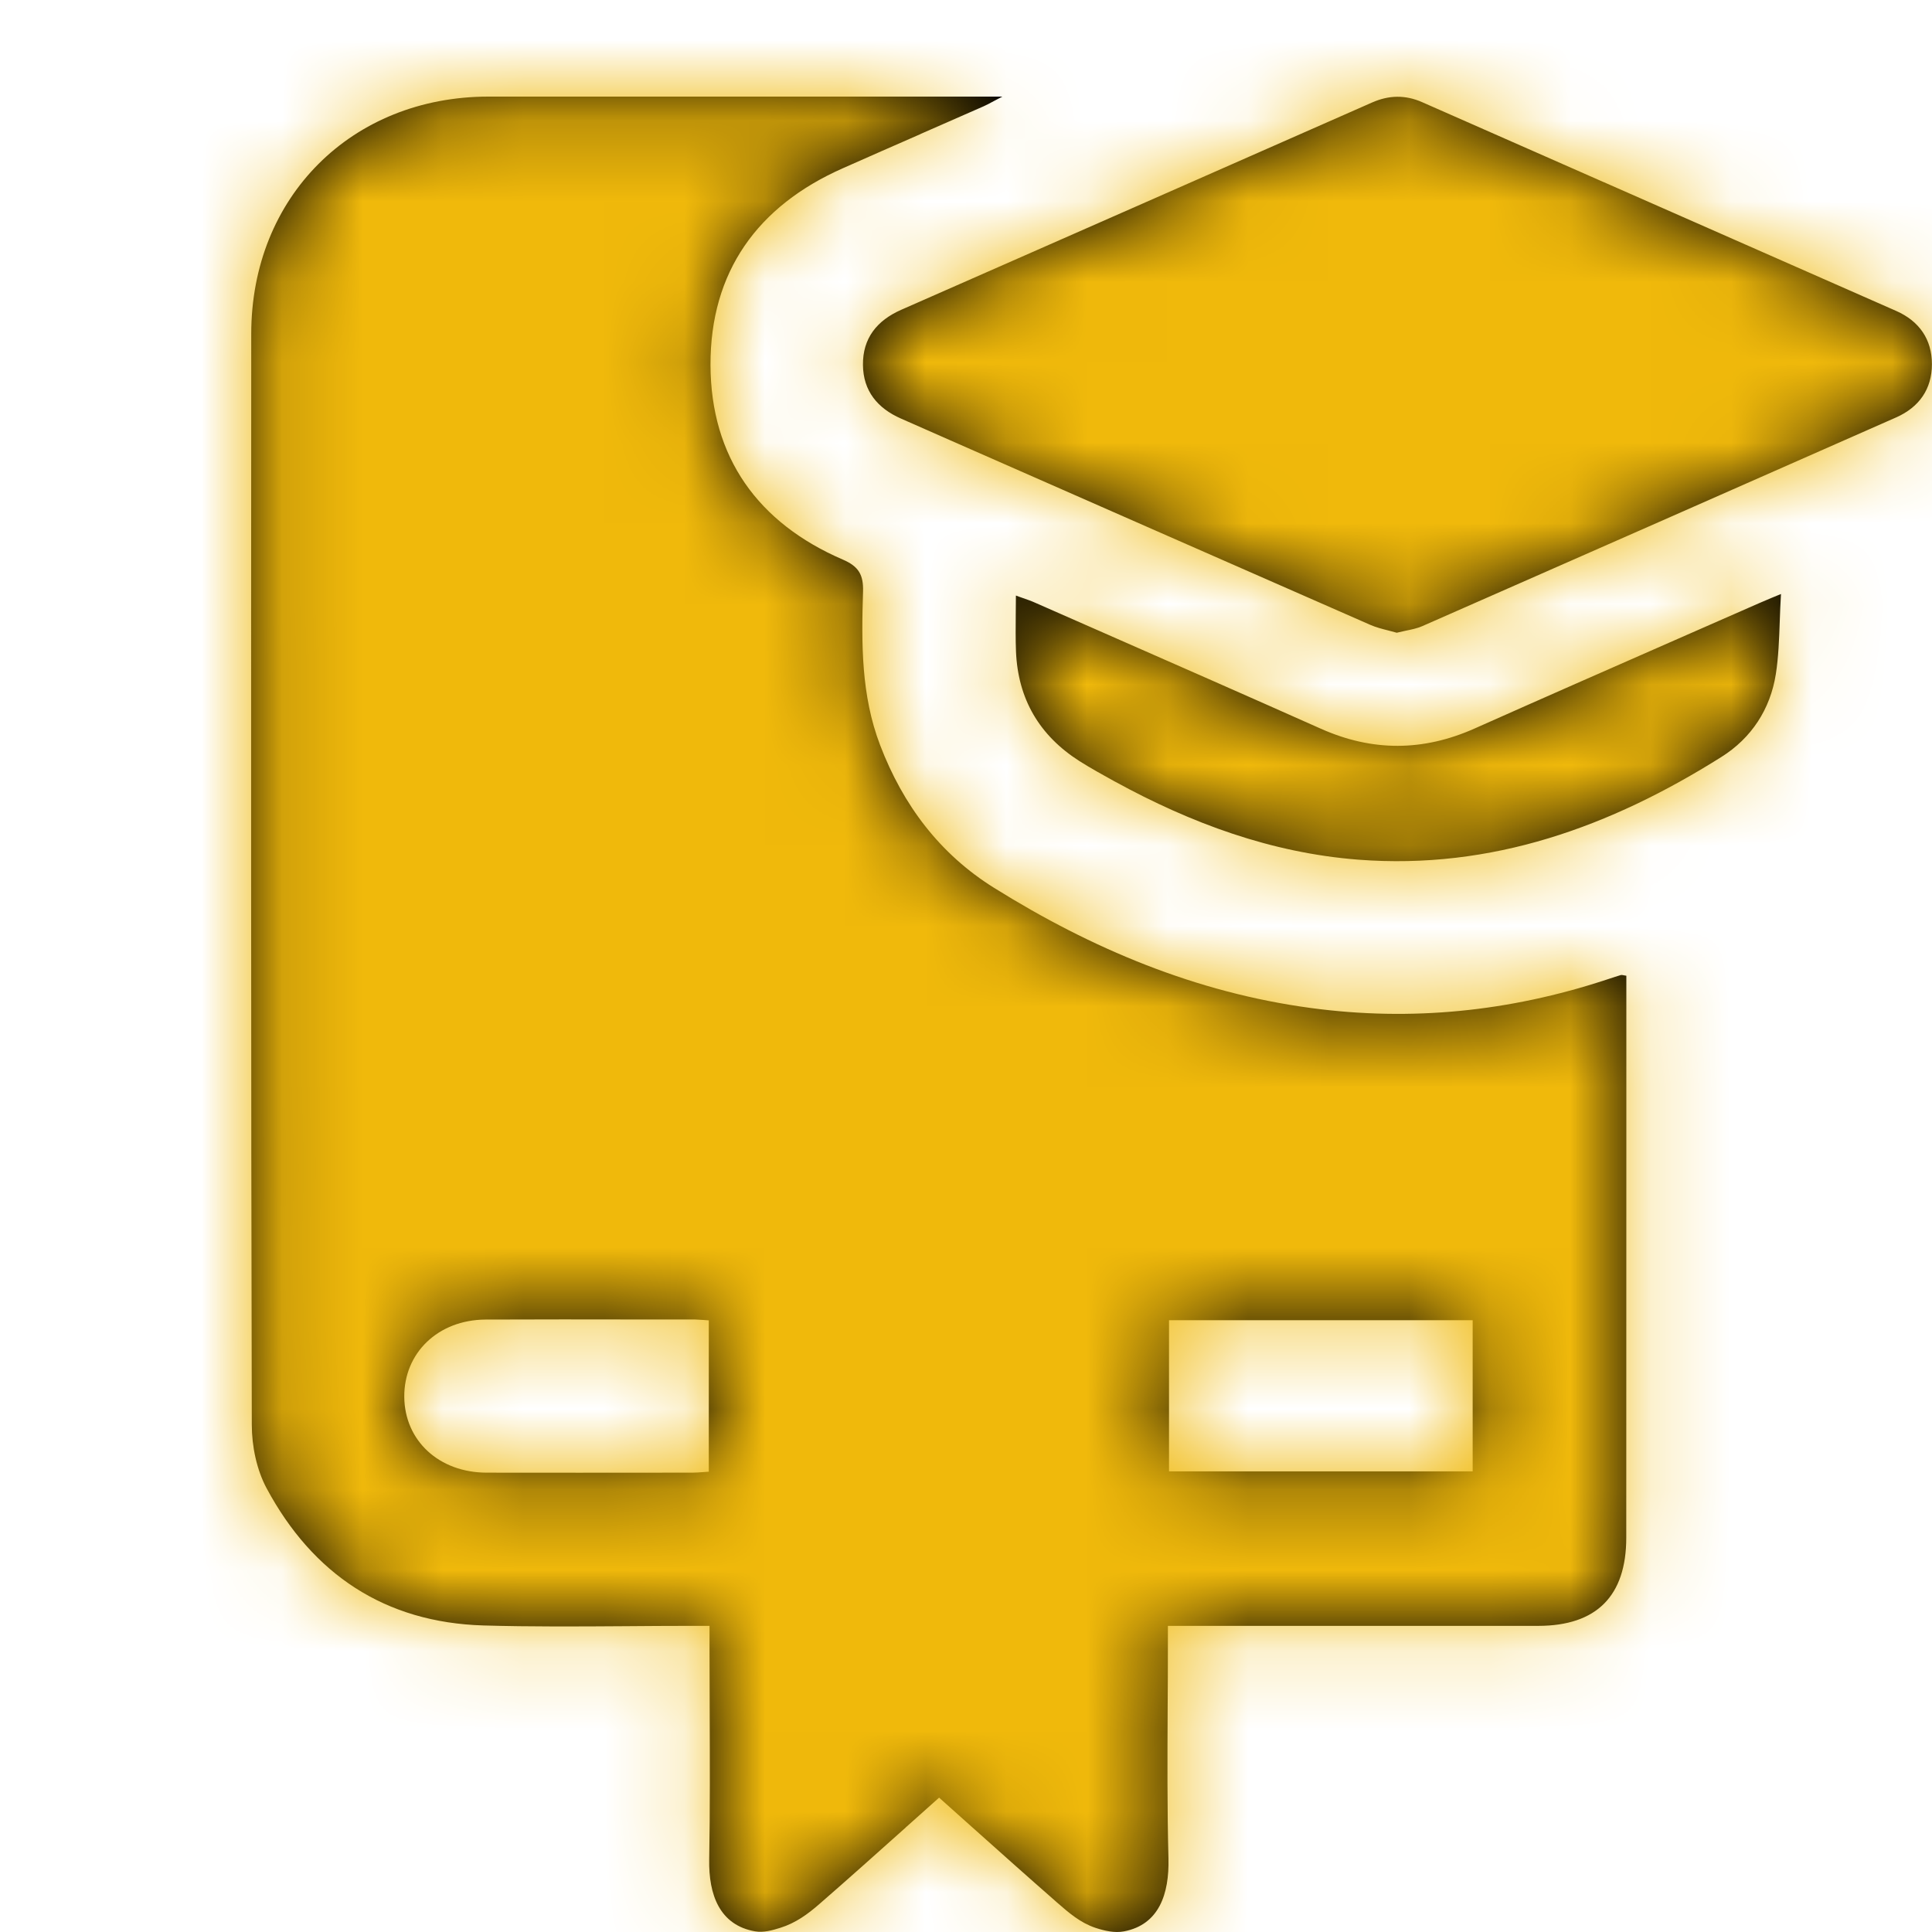
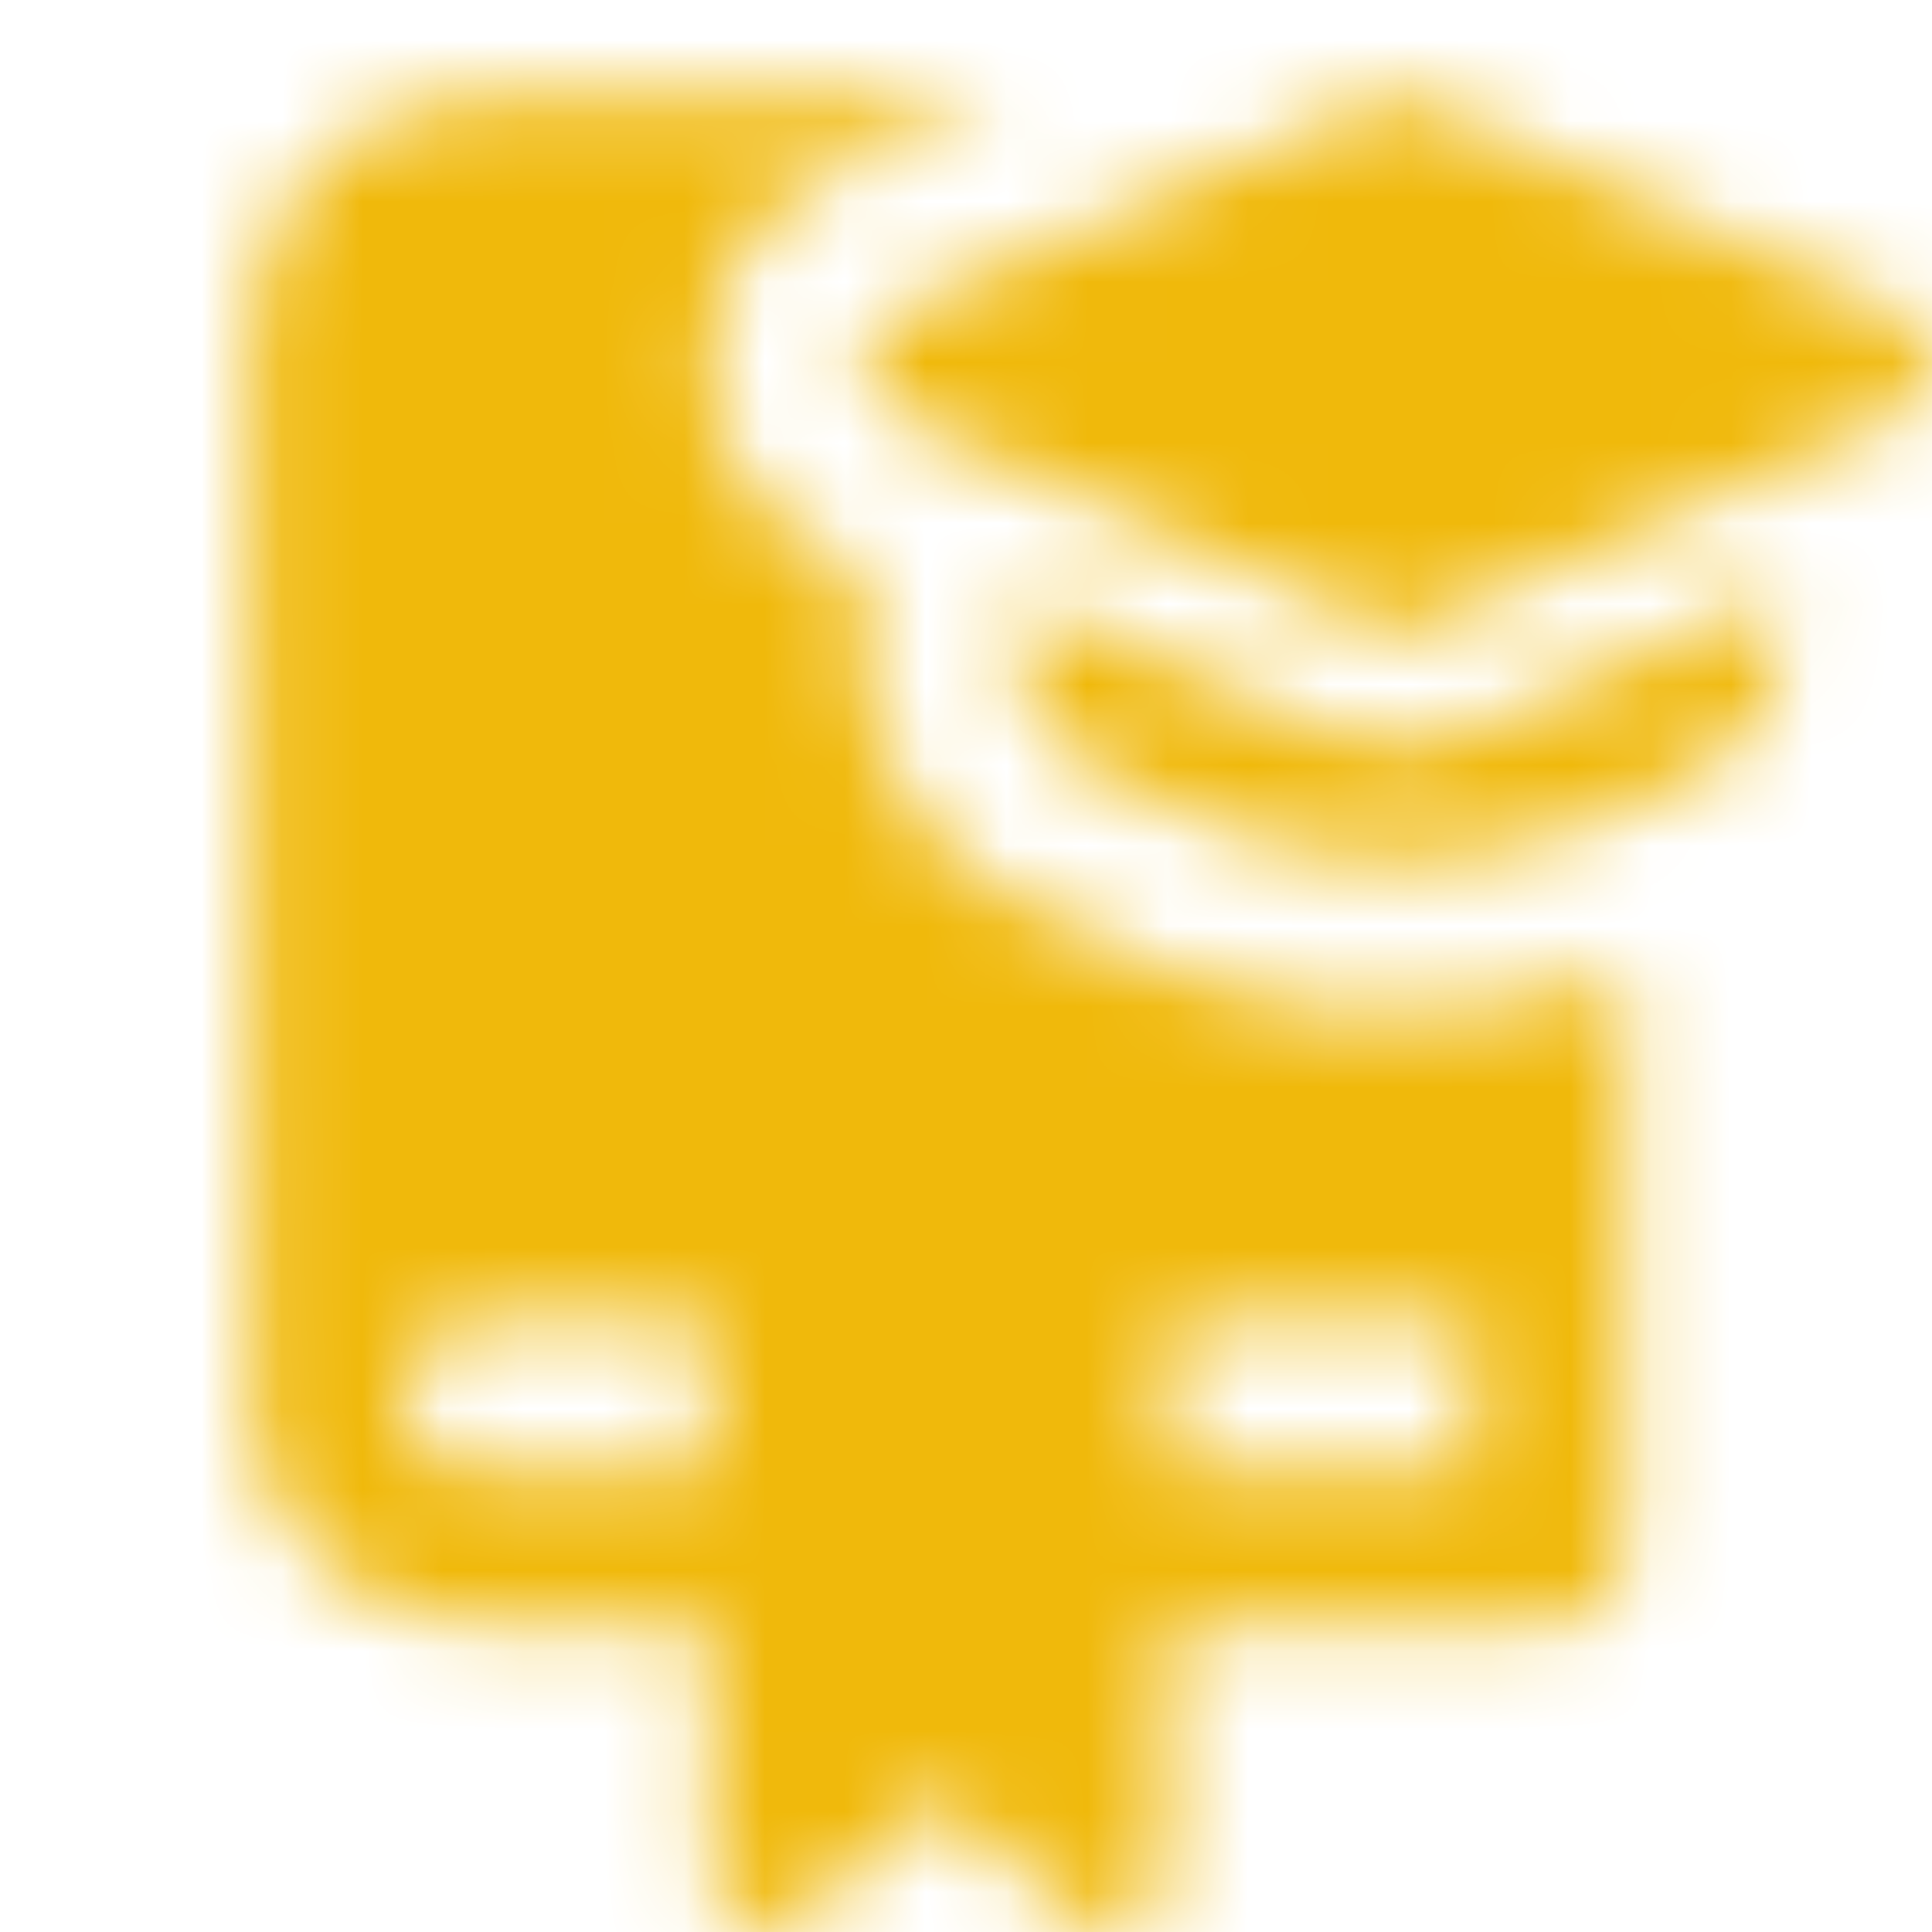
<svg xmlns="http://www.w3.org/2000/svg" width="24" height="24" viewBox="0 0 24 24" fill="none">
  <g style="mix-blend-mode:multiply">
-     <path fill-rule="evenodd" clip-rule="evenodd" d="M14.522 18.278H18.294V16.4H14.522V18.278ZM8.805 18.282C8.781 18.284 8.758 18.285 8.736 18.287C8.69 18.29 8.646 18.294 8.603 18.294L8.35 18.294H8.348C7.58 18.295 6.813 18.295 6.045 18.294C5.454 18.293 5.026 17.897 5.022 17.352C5.018 16.806 5.442 16.396 6.03 16.392C6.673 16.389 7.316 16.39 7.96 16.391L7.963 16.391C8.186 16.391 8.409 16.391 8.632 16.391C8.665 16.392 8.698 16.394 8.738 16.397C8.758 16.399 8.78 16.401 8.805 16.402V18.282ZM20.136 12.112C20.088 12.126 20.04 12.142 19.992 12.158L19.946 12.173C18.752 12.565 17.534 12.69 16.285 12.522C14.856 12.33 13.562 11.786 12.35 11.03C11.674 10.609 11.217 10 10.933 9.256C10.696 8.636 10.701 7.992 10.721 7.347C10.727 7.14 10.666 7.036 10.471 6.952C9.415 6.497 8.83 5.681 8.826 4.534C8.823 3.377 9.409 2.559 10.47 2.09C10.792 1.947 11.114 1.806 11.436 1.665L11.436 1.665L11.436 1.664C11.697 1.55 11.957 1.436 12.218 1.321C12.257 1.304 12.295 1.283 12.347 1.255L12.347 1.255L12.347 1.255C12.377 1.24 12.411 1.222 12.452 1.2H12.183L10.362 1.2C8.931 1.2 7.5 1.2 6.068 1.2C4.369 1.201 3.121 2.445 3.121 4.148C3.119 8.665 3.117 13.182 3.128 17.699C3.128 17.964 3.188 18.257 3.312 18.488C3.885 19.555 4.781 20.156 6.007 20.192C6.595 20.209 7.185 20.205 7.775 20.201C8.038 20.199 8.301 20.197 8.564 20.197H8.814V20.472C8.814 20.728 8.815 20.984 8.816 21.24C8.818 21.859 8.821 22.479 8.81 23.098C8.802 23.538 8.94 23.916 9.381 23.992C9.484 24.01 9.594 23.979 9.693 23.948C9.882 23.889 10.031 23.781 10.179 23.652C10.538 23.34 10.892 23.023 11.25 22.703L11.25 22.703L11.25 22.702C11.388 22.579 11.526 22.455 11.666 22.331C11.802 22.452 11.937 22.573 12.071 22.693L12.071 22.693C12.416 23.001 12.757 23.306 13.101 23.607L13.128 23.631C13.277 23.761 13.418 23.884 13.607 23.948C13.72 23.985 13.847 24.015 13.963 23.992C14.398 23.909 14.526 23.528 14.515 23.085C14.499 22.467 14.502 21.848 14.505 21.229C14.507 20.972 14.508 20.716 14.508 20.46V20.197H14.796L16.045 20.197C17.067 20.197 18.088 20.197 19.11 20.197C19.833 20.196 20.202 19.826 20.202 19.101C20.203 17.473 20.203 15.845 20.203 14.218L20.203 12.358V12.121C20.189 12.119 20.177 12.117 20.169 12.115C20.154 12.112 20.144 12.11 20.136 12.112ZM19.921 2.262L19.92 2.262L17.666 1.269C17.457 1.177 17.253 1.181 17.043 1.274C15.094 2.134 13.144 2.991 11.194 3.849C10.895 3.981 10.716 4.201 10.72 4.534C10.723 4.857 10.902 5.072 11.191 5.199L11.801 5.468C13.541 6.233 15.281 6.999 17.022 7.762C17.095 7.794 17.174 7.814 17.25 7.833L17.25 7.833C17.284 7.842 17.318 7.851 17.351 7.86C17.389 7.851 17.426 7.843 17.462 7.835C17.535 7.82 17.603 7.806 17.666 7.779C19.63 6.916 21.593 6.051 23.555 5.185C23.84 5.059 23.999 4.833 23.999 4.524C23.999 4.215 23.841 3.989 23.556 3.863C22.344 3.329 21.132 2.796 19.921 2.262ZM16.407 9.052C17.048 9.338 17.678 9.335 18.318 9.05C19.162 8.674 20.007 8.303 20.852 7.932C21.185 7.786 21.519 7.64 21.852 7.493C21.899 7.472 21.946 7.453 22.007 7.427C22.041 7.413 22.079 7.397 22.124 7.379C22.117 7.493 22.113 7.604 22.109 7.712C22.101 7.943 22.093 8.161 22.06 8.374C21.991 8.81 21.758 9.168 21.384 9.403C20.007 10.27 18.531 10.807 16.872 10.679C15.791 10.595 14.797 10.227 13.852 9.71L13.837 9.702C13.693 9.622 13.549 9.543 13.41 9.455C12.912 9.138 12.645 8.683 12.621 8.092C12.615 7.941 12.617 7.791 12.618 7.631C12.619 7.556 12.62 7.479 12.62 7.398C12.65 7.41 12.679 7.419 12.706 7.429C12.76 7.448 12.808 7.464 12.854 7.485C13.133 7.608 13.412 7.73 13.691 7.853C14.597 8.251 15.503 8.649 16.407 9.052Z" fill="black" />
    <mask id="mask0_0_473" style="mask-type:luminance" maskUnits="userSpaceOnUse" x="3" y="1" width="21" height="23">
      <path fill-rule="evenodd" clip-rule="evenodd" d="M14.522 18.278H18.294V16.4H14.522V18.278ZM8.805 18.282C8.781 18.284 8.758 18.285 8.736 18.287C8.69 18.29 8.646 18.294 8.603 18.294L8.35 18.294H8.348C7.58 18.295 6.813 18.295 6.045 18.294C5.454 18.293 5.026 17.897 5.022 17.352C5.018 16.806 5.442 16.396 6.03 16.392C6.673 16.389 7.316 16.39 7.96 16.391L7.963 16.391C8.186 16.391 8.409 16.391 8.632 16.391C8.665 16.392 8.698 16.394 8.738 16.397C8.758 16.399 8.78 16.401 8.805 16.402V18.282ZM20.136 12.112C20.088 12.126 20.04 12.142 19.992 12.158L19.946 12.173C18.752 12.565 17.534 12.69 16.285 12.522C14.856 12.33 13.562 11.786 12.35 11.03C11.674 10.609 11.217 10 10.933 9.256C10.696 8.636 10.701 7.992 10.721 7.347C10.727 7.14 10.666 7.036 10.471 6.952C9.415 6.497 8.83 5.681 8.826 4.534C8.823 3.377 9.409 2.559 10.47 2.09C10.792 1.947 11.114 1.806 11.436 1.665L11.436 1.665L11.436 1.664C11.697 1.55 11.957 1.436 12.218 1.321C12.257 1.304 12.295 1.283 12.347 1.255L12.347 1.255L12.347 1.255C12.377 1.24 12.411 1.222 12.452 1.2H12.183L10.362 1.2C8.931 1.2 7.5 1.2 6.068 1.2C4.369 1.201 3.121 2.445 3.121 4.148C3.119 8.665 3.117 13.182 3.128 17.699C3.128 17.964 3.188 18.257 3.312 18.488C3.885 19.555 4.781 20.156 6.007 20.192C6.595 20.209 7.185 20.205 7.775 20.201C8.038 20.199 8.301 20.197 8.564 20.197H8.814V20.472C8.814 20.728 8.815 20.984 8.816 21.24C8.818 21.859 8.821 22.479 8.81 23.098C8.802 23.538 8.94 23.916 9.381 23.992C9.484 24.01 9.594 23.979 9.693 23.948C9.882 23.889 10.031 23.781 10.179 23.652C10.538 23.34 10.892 23.023 11.25 22.703L11.25 22.703L11.25 22.702C11.388 22.579 11.526 22.455 11.666 22.331C11.802 22.452 11.937 22.573 12.071 22.693L12.071 22.693C12.416 23.001 12.757 23.306 13.101 23.607L13.128 23.631C13.277 23.761 13.418 23.884 13.607 23.948C13.72 23.985 13.847 24.015 13.963 23.992C14.398 23.909 14.526 23.528 14.515 23.085C14.499 22.467 14.502 21.848 14.505 21.229C14.507 20.972 14.508 20.716 14.508 20.46V20.197H14.796L16.045 20.197C17.067 20.197 18.088 20.197 19.11 20.197C19.833 20.196 20.202 19.826 20.202 19.101C20.203 17.473 20.203 15.845 20.203 14.218L20.203 12.358V12.121C20.189 12.119 20.177 12.117 20.169 12.115C20.154 12.112 20.144 12.11 20.136 12.112ZM19.921 2.262L19.92 2.262L17.666 1.269C17.457 1.177 17.253 1.181 17.043 1.274C15.094 2.134 13.144 2.991 11.194 3.849C10.895 3.981 10.716 4.201 10.72 4.534C10.723 4.857 10.902 5.072 11.191 5.199L11.801 5.468C13.541 6.233 15.281 6.999 17.022 7.762C17.095 7.794 17.174 7.814 17.25 7.833L17.25 7.833C17.284 7.842 17.318 7.851 17.351 7.86C17.389 7.851 17.426 7.843 17.462 7.835C17.535 7.82 17.603 7.806 17.666 7.779C19.63 6.916 21.593 6.051 23.555 5.185C23.84 5.059 23.999 4.833 23.999 4.524C23.999 4.215 23.841 3.989 23.556 3.863C22.344 3.329 21.132 2.796 19.921 2.262ZM16.407 9.052C17.048 9.338 17.678 9.335 18.318 9.05C19.162 8.674 20.007 8.303 20.852 7.932C21.185 7.786 21.519 7.64 21.852 7.493C21.899 7.472 21.946 7.453 22.007 7.427C22.041 7.413 22.079 7.397 22.124 7.379C22.117 7.493 22.113 7.604 22.109 7.712C22.101 7.943 22.093 8.161 22.06 8.374C21.991 8.81 21.758 9.168 21.384 9.403C20.007 10.27 18.531 10.807 16.872 10.679C15.791 10.595 14.797 10.227 13.852 9.71L13.837 9.702C13.693 9.622 13.549 9.543 13.41 9.455C12.912 9.138 12.645 8.683 12.621 8.092C12.615 7.941 12.617 7.791 12.618 7.631C12.619 7.556 12.62 7.479 12.62 7.398C12.65 7.41 12.679 7.419 12.706 7.429C12.76 7.448 12.808 7.464 12.854 7.485C13.133 7.608 13.412 7.73 13.691 7.853C14.597 8.251 15.503 8.649 16.407 9.052Z" fill="white" />
    </mask>
    <g mask="url(#mask0_0_473)">
      <rect width="24" height="24" fill="#F0B90B" />
    </g>
  </g>
</svg>